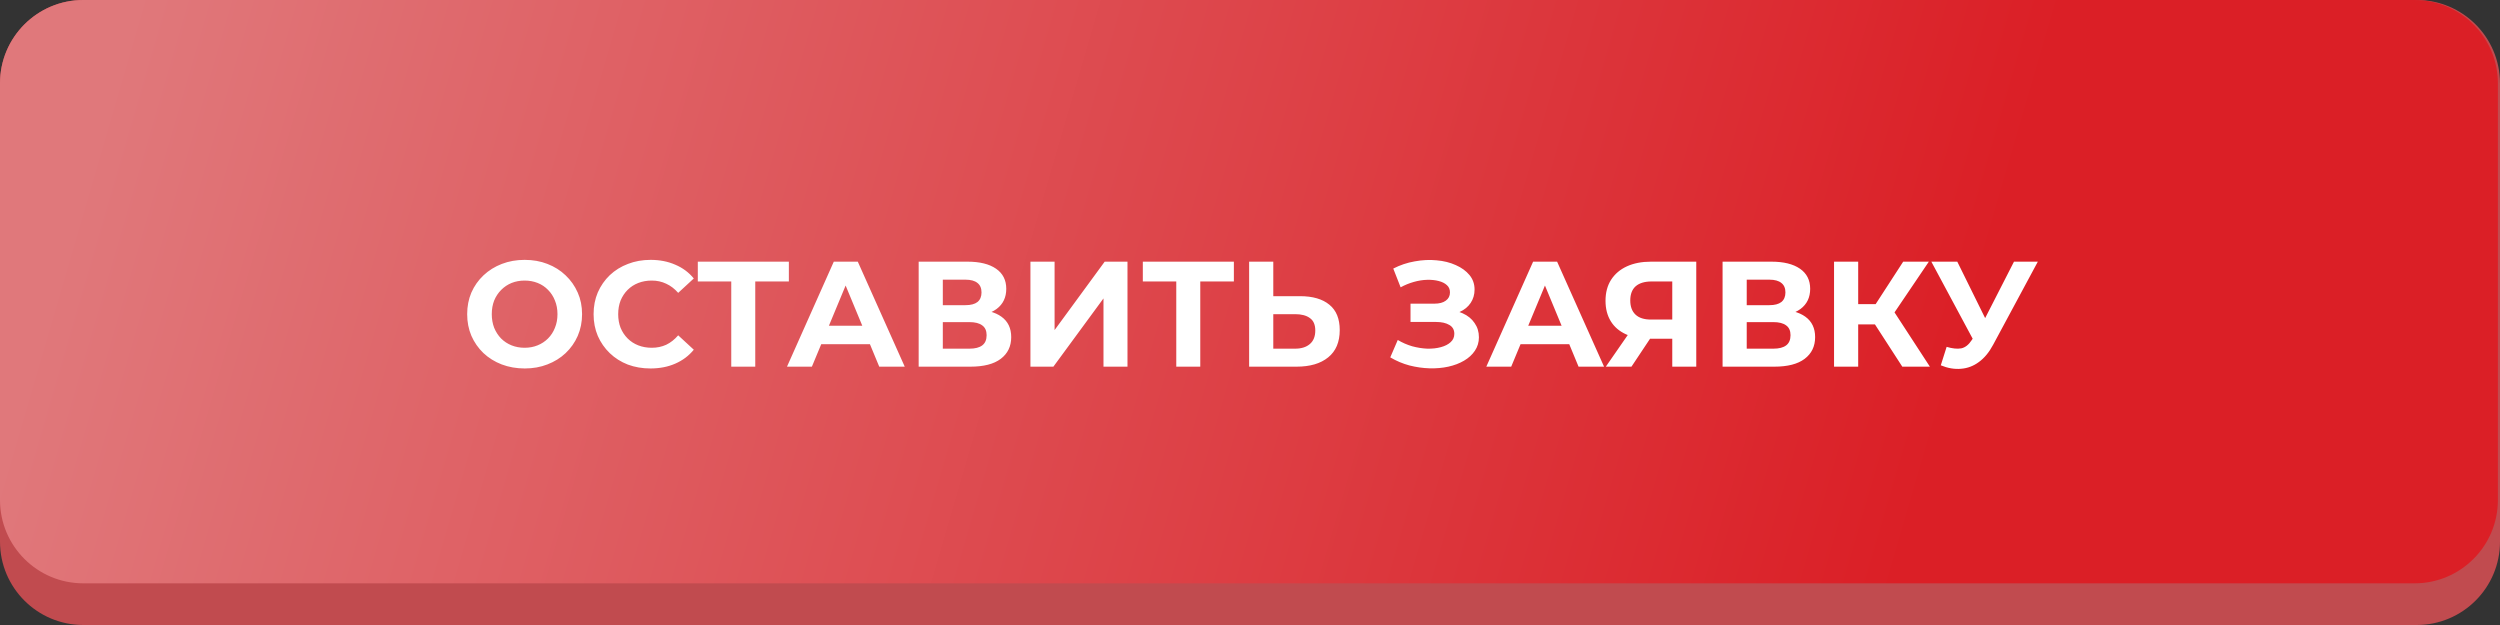
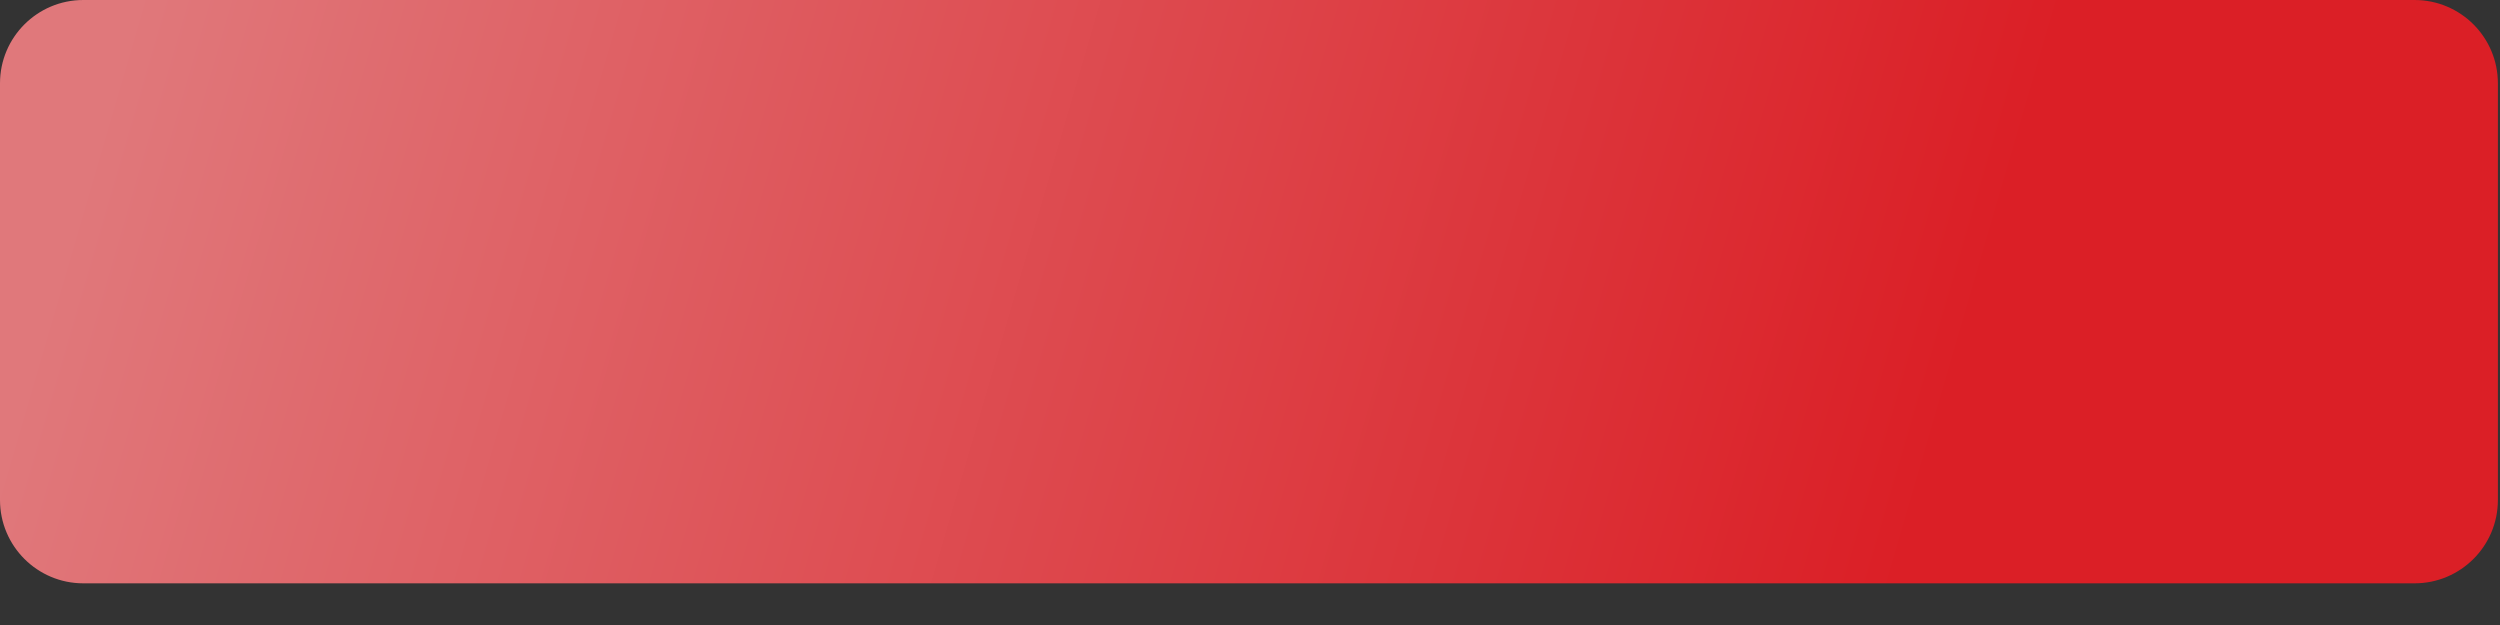
<svg xmlns="http://www.w3.org/2000/svg" width="300" height="75" viewBox="0 0 300 75" fill="none">
  <rect x="0" y="0" width="300" height="75" fill="#333333" stroke="none" />
-   <path d="M0 10C0 4.477 4.477 0 10 0H290C295.523 0 300 4.477 300 10V65C300 70.523 295.523 75 290 75H10C4.477 75 0 70.523 0 65V10Z" fill="#C14B4F" />
  <path d="M0 10C0 4.477 4.477 0 10 0H289.747C295.27 0 299.747 4.477 299.747 10V60C299.747 65.523 295.27 70 289.747 70H10C4.477 70 0 65.523 0 60V10Z" fill="url(#paint0_linear_1085_1212)" />
-   <path d="M62.973 44.216C61.977 44.216 61.053 44.054 60.201 43.73C59.361 43.406 58.629 42.95 58.005 42.362C57.393 41.774 56.913 41.084 56.565 40.292C56.229 39.5 56.061 38.636 56.061 37.7C56.061 36.764 56.229 35.9 56.565 35.108C56.913 34.316 57.399 33.626 58.023 33.038C58.647 32.45 59.379 31.994 60.219 31.67C61.059 31.346 61.971 31.184 62.955 31.184C63.951 31.184 64.863 31.346 65.691 31.67C66.531 31.994 67.257 32.45 67.869 33.038C68.493 33.626 68.979 34.316 69.327 35.108C69.675 35.888 69.849 36.752 69.849 37.7C69.849 38.636 69.675 39.506 69.327 40.31C68.979 41.102 68.493 41.792 67.869 42.38C67.257 42.956 66.531 43.406 65.691 43.73C64.863 44.054 63.957 44.216 62.973 44.216ZM62.955 41.732C63.519 41.732 64.035 41.636 64.503 41.444C64.983 41.252 65.403 40.976 65.763 40.616C66.123 40.256 66.399 39.83 66.591 39.338C66.795 38.846 66.897 38.3 66.897 37.7C66.897 37.1 66.795 36.554 66.591 36.062C66.399 35.57 66.123 35.144 65.763 34.784C65.415 34.424 65.001 34.148 64.521 33.956C64.041 33.764 63.519 33.668 62.955 33.668C62.391 33.668 61.869 33.764 61.389 33.956C60.921 34.148 60.507 34.424 60.147 34.784C59.787 35.144 59.505 35.57 59.301 36.062C59.109 36.554 59.013 37.1 59.013 37.7C59.013 38.288 59.109 38.834 59.301 39.338C59.505 39.83 59.781 40.256 60.129 40.616C60.489 40.976 60.909 41.252 61.389 41.444C61.869 41.636 62.391 41.732 62.955 41.732ZM78.053 44.216C77.081 44.216 76.175 44.06 75.335 43.748C74.507 43.424 73.787 42.968 73.175 42.38C72.563 41.792 72.083 41.102 71.735 40.31C71.399 39.518 71.231 38.648 71.231 37.7C71.231 36.752 71.399 35.882 71.735 35.09C72.083 34.298 72.563 33.608 73.175 33.02C73.799 32.432 74.525 31.982 75.353 31.67C76.181 31.346 77.087 31.184 78.071 31.184C79.163 31.184 80.147 31.376 81.023 31.76C81.911 32.132 82.655 32.684 83.255 33.416L81.383 35.144C80.951 34.652 80.471 34.286 79.943 34.046C79.415 33.794 78.839 33.668 78.215 33.668C77.627 33.668 77.087 33.764 76.595 33.956C76.103 34.148 75.677 34.424 75.317 34.784C74.957 35.144 74.675 35.57 74.471 36.062C74.279 36.554 74.183 37.1 74.183 37.7C74.183 38.3 74.279 38.846 74.471 39.338C74.675 39.83 74.957 40.256 75.317 40.616C75.677 40.976 76.103 41.252 76.595 41.444C77.087 41.636 77.627 41.732 78.215 41.732C78.839 41.732 79.415 41.612 79.943 41.372C80.471 41.12 80.951 40.742 81.383 40.238L83.255 41.966C82.655 42.698 81.911 43.256 81.023 43.64C80.147 44.024 79.157 44.216 78.053 44.216ZM87.751 44V33.11L88.417 33.776H83.737V31.4H94.663V33.776H89.983L90.631 33.11V44H87.751ZM94.439 44L100.055 31.4H102.935L108.569 44H105.509L100.901 32.876H102.053L97.427 44H94.439ZM97.247 41.3L98.021 39.086H104.501L105.293 41.3H97.247ZM110.24 44V31.4H116.108C117.572 31.4 118.712 31.682 119.528 32.246C120.344 32.81 120.752 33.614 120.752 34.658C120.752 35.69 120.368 36.494 119.6 37.07C118.832 37.634 117.812 37.916 116.54 37.916L116.882 37.16C118.298 37.16 119.396 37.442 120.176 38.006C120.956 38.57 121.346 39.386 121.346 40.454C121.346 41.558 120.926 42.428 120.086 43.064C119.258 43.688 118.046 44 116.45 44H110.24ZM113.138 41.84H116.342C117.014 41.84 117.524 41.708 117.872 41.444C118.22 41.18 118.394 40.772 118.394 40.22C118.394 39.692 118.22 39.302 117.872 39.05C117.524 38.786 117.014 38.654 116.342 38.654H113.138V41.84ZM113.138 36.62H115.856C116.492 36.62 116.972 36.494 117.296 36.242C117.62 35.978 117.782 35.594 117.782 35.09C117.782 34.586 117.62 34.208 117.296 33.956C116.972 33.692 116.492 33.56 115.856 33.56H113.138V36.62ZM123.652 44V31.4H126.55V39.608L132.562 31.4H135.298V44H132.418V35.81L126.406 44H123.652ZM141.153 44V33.11L141.819 33.776H137.139V31.4H148.065V33.776H143.385L144.033 33.11V44H141.153ZM155.998 35.54C157.522 35.54 158.698 35.882 159.526 36.566C160.354 37.238 160.768 38.252 160.768 39.608C160.768 41.048 160.306 42.14 159.382 42.884C158.47 43.628 157.204 44 155.584 44H149.896V31.4H152.794V35.54H155.998ZM155.422 41.84C156.166 41.84 156.754 41.654 157.186 41.282C157.618 40.91 157.834 40.37 157.834 39.662C157.834 38.966 157.618 38.468 157.186 38.168C156.766 37.856 156.178 37.7 155.422 37.7H152.794V41.84H155.422ZM166.832 42.884L167.732 40.796C168.272 41.12 168.848 41.372 169.46 41.552C170.084 41.72 170.69 41.816 171.278 41.84C171.878 41.852 172.418 41.792 172.898 41.66C173.39 41.528 173.78 41.33 174.068 41.066C174.368 40.802 174.518 40.466 174.518 40.058C174.518 39.578 174.32 39.224 173.924 38.996C173.528 38.756 173 38.636 172.34 38.636H169.262V36.44H172.124C172.712 36.44 173.168 36.32 173.492 36.08C173.828 35.84 173.996 35.51 173.996 35.09C173.996 34.73 173.876 34.442 173.636 34.226C173.396 33.998 173.066 33.83 172.646 33.722C172.238 33.614 171.776 33.566 171.26 33.578C170.744 33.59 170.21 33.674 169.658 33.83C169.106 33.986 168.578 34.202 168.074 34.478L167.192 32.228C168.008 31.808 168.866 31.52 169.766 31.364C170.678 31.196 171.554 31.154 172.394 31.238C173.246 31.31 174.014 31.502 174.698 31.814C175.382 32.114 175.928 32.51 176.336 33.002C176.744 33.494 176.948 34.076 176.948 34.748C176.948 35.348 176.792 35.882 176.48 36.35C176.168 36.818 175.73 37.178 175.166 37.43C174.614 37.682 173.978 37.808 173.258 37.808L173.33 37.16C174.17 37.16 174.896 37.304 175.508 37.592C176.132 37.868 176.612 38.258 176.948 38.762C177.296 39.254 177.47 39.824 177.47 40.472C177.47 41.072 177.308 41.612 176.984 42.092C176.672 42.56 176.24 42.956 175.688 43.28C175.136 43.604 174.506 43.844 173.798 44C173.09 44.156 172.334 44.222 171.53 44.198C170.738 44.174 169.94 44.06 169.136 43.856C168.332 43.64 167.564 43.316 166.832 42.884ZM178.357 44L183.973 31.4H186.853L192.487 44H189.427L184.819 32.876H185.971L181.345 44H178.357ZM181.165 41.3L181.939 39.086H188.419L189.211 41.3H181.165ZM200.672 44V40.022L201.392 40.652H197.936C196.844 40.652 195.902 40.472 195.11 40.112C194.318 39.752 193.712 39.23 193.292 38.546C192.872 37.862 192.662 37.046 192.662 36.098C192.662 35.114 192.884 34.274 193.328 33.578C193.784 32.87 194.42 32.33 195.236 31.958C196.052 31.586 197.012 31.4 198.116 31.4H203.552V44H200.672ZM192.698 44L195.83 39.482H198.782L195.776 44H192.698ZM200.672 39.086V33.02L201.392 33.776H198.188C197.36 33.776 196.724 33.968 196.28 34.352C195.848 34.736 195.632 35.306 195.632 36.062C195.632 36.794 195.842 37.358 196.262 37.754C196.682 38.15 197.3 38.348 198.116 38.348H201.392L200.672 39.086ZM206.709 44V31.4H212.577C214.041 31.4 215.181 31.682 215.997 32.246C216.813 32.81 217.221 33.614 217.221 34.658C217.221 35.69 216.837 36.494 216.069 37.07C215.301 37.634 214.281 37.916 213.009 37.916L213.351 37.16C214.767 37.16 215.865 37.442 216.645 38.006C217.425 38.57 217.815 39.386 217.815 40.454C217.815 41.558 217.395 42.428 216.555 43.064C215.727 43.688 214.515 44 212.919 44H206.709ZM209.607 41.84H212.811C213.483 41.84 213.993 41.708 214.341 41.444C214.689 41.18 214.863 40.772 214.863 40.22C214.863 39.692 214.689 39.302 214.341 39.05C213.993 38.786 213.483 38.654 212.811 38.654H209.607V41.84ZM209.607 36.62H212.325C212.961 36.62 213.441 36.494 213.765 36.242C214.089 35.978 214.251 35.594 214.251 35.09C214.251 34.586 214.089 34.208 213.765 33.956C213.441 33.692 212.961 33.56 212.325 33.56H209.607V36.62ZM228.275 44L224.351 37.934L226.709 36.512L231.587 44H228.275ZM220.085 44V31.4H222.983V44H220.085ZM222.137 38.924V36.494H226.529V38.924H222.137ZM226.979 38.024L224.297 37.7L228.383 31.4H231.461L226.979 38.024ZM233.596 41.624C234.292 41.828 234.874 41.888 235.342 41.804C235.822 41.708 236.248 41.372 236.62 40.796L237.232 39.878L237.502 39.572L241.678 31.4H244.54L239.176 41.372C238.696 42.272 238.126 42.962 237.466 43.442C236.818 43.922 236.104 44.192 235.324 44.252C234.544 44.324 233.734 44.186 232.894 43.838L233.596 41.624ZM237.448 42.002L231.76 31.4H234.874L239.05 39.86L237.448 42.002Z" fill="white" />
  <defs>
    <linearGradient id="paint0_linear_1085_1212" x1="230.887" y1="58.841" x2="17.172" y2="-3.413" gradientUnits="userSpaceOnUse">
      <stop stop-color="#DB1F26" />
      <stop offset="1" stop-color="#E0787B" />
    </linearGradient>
  </defs>
</svg>